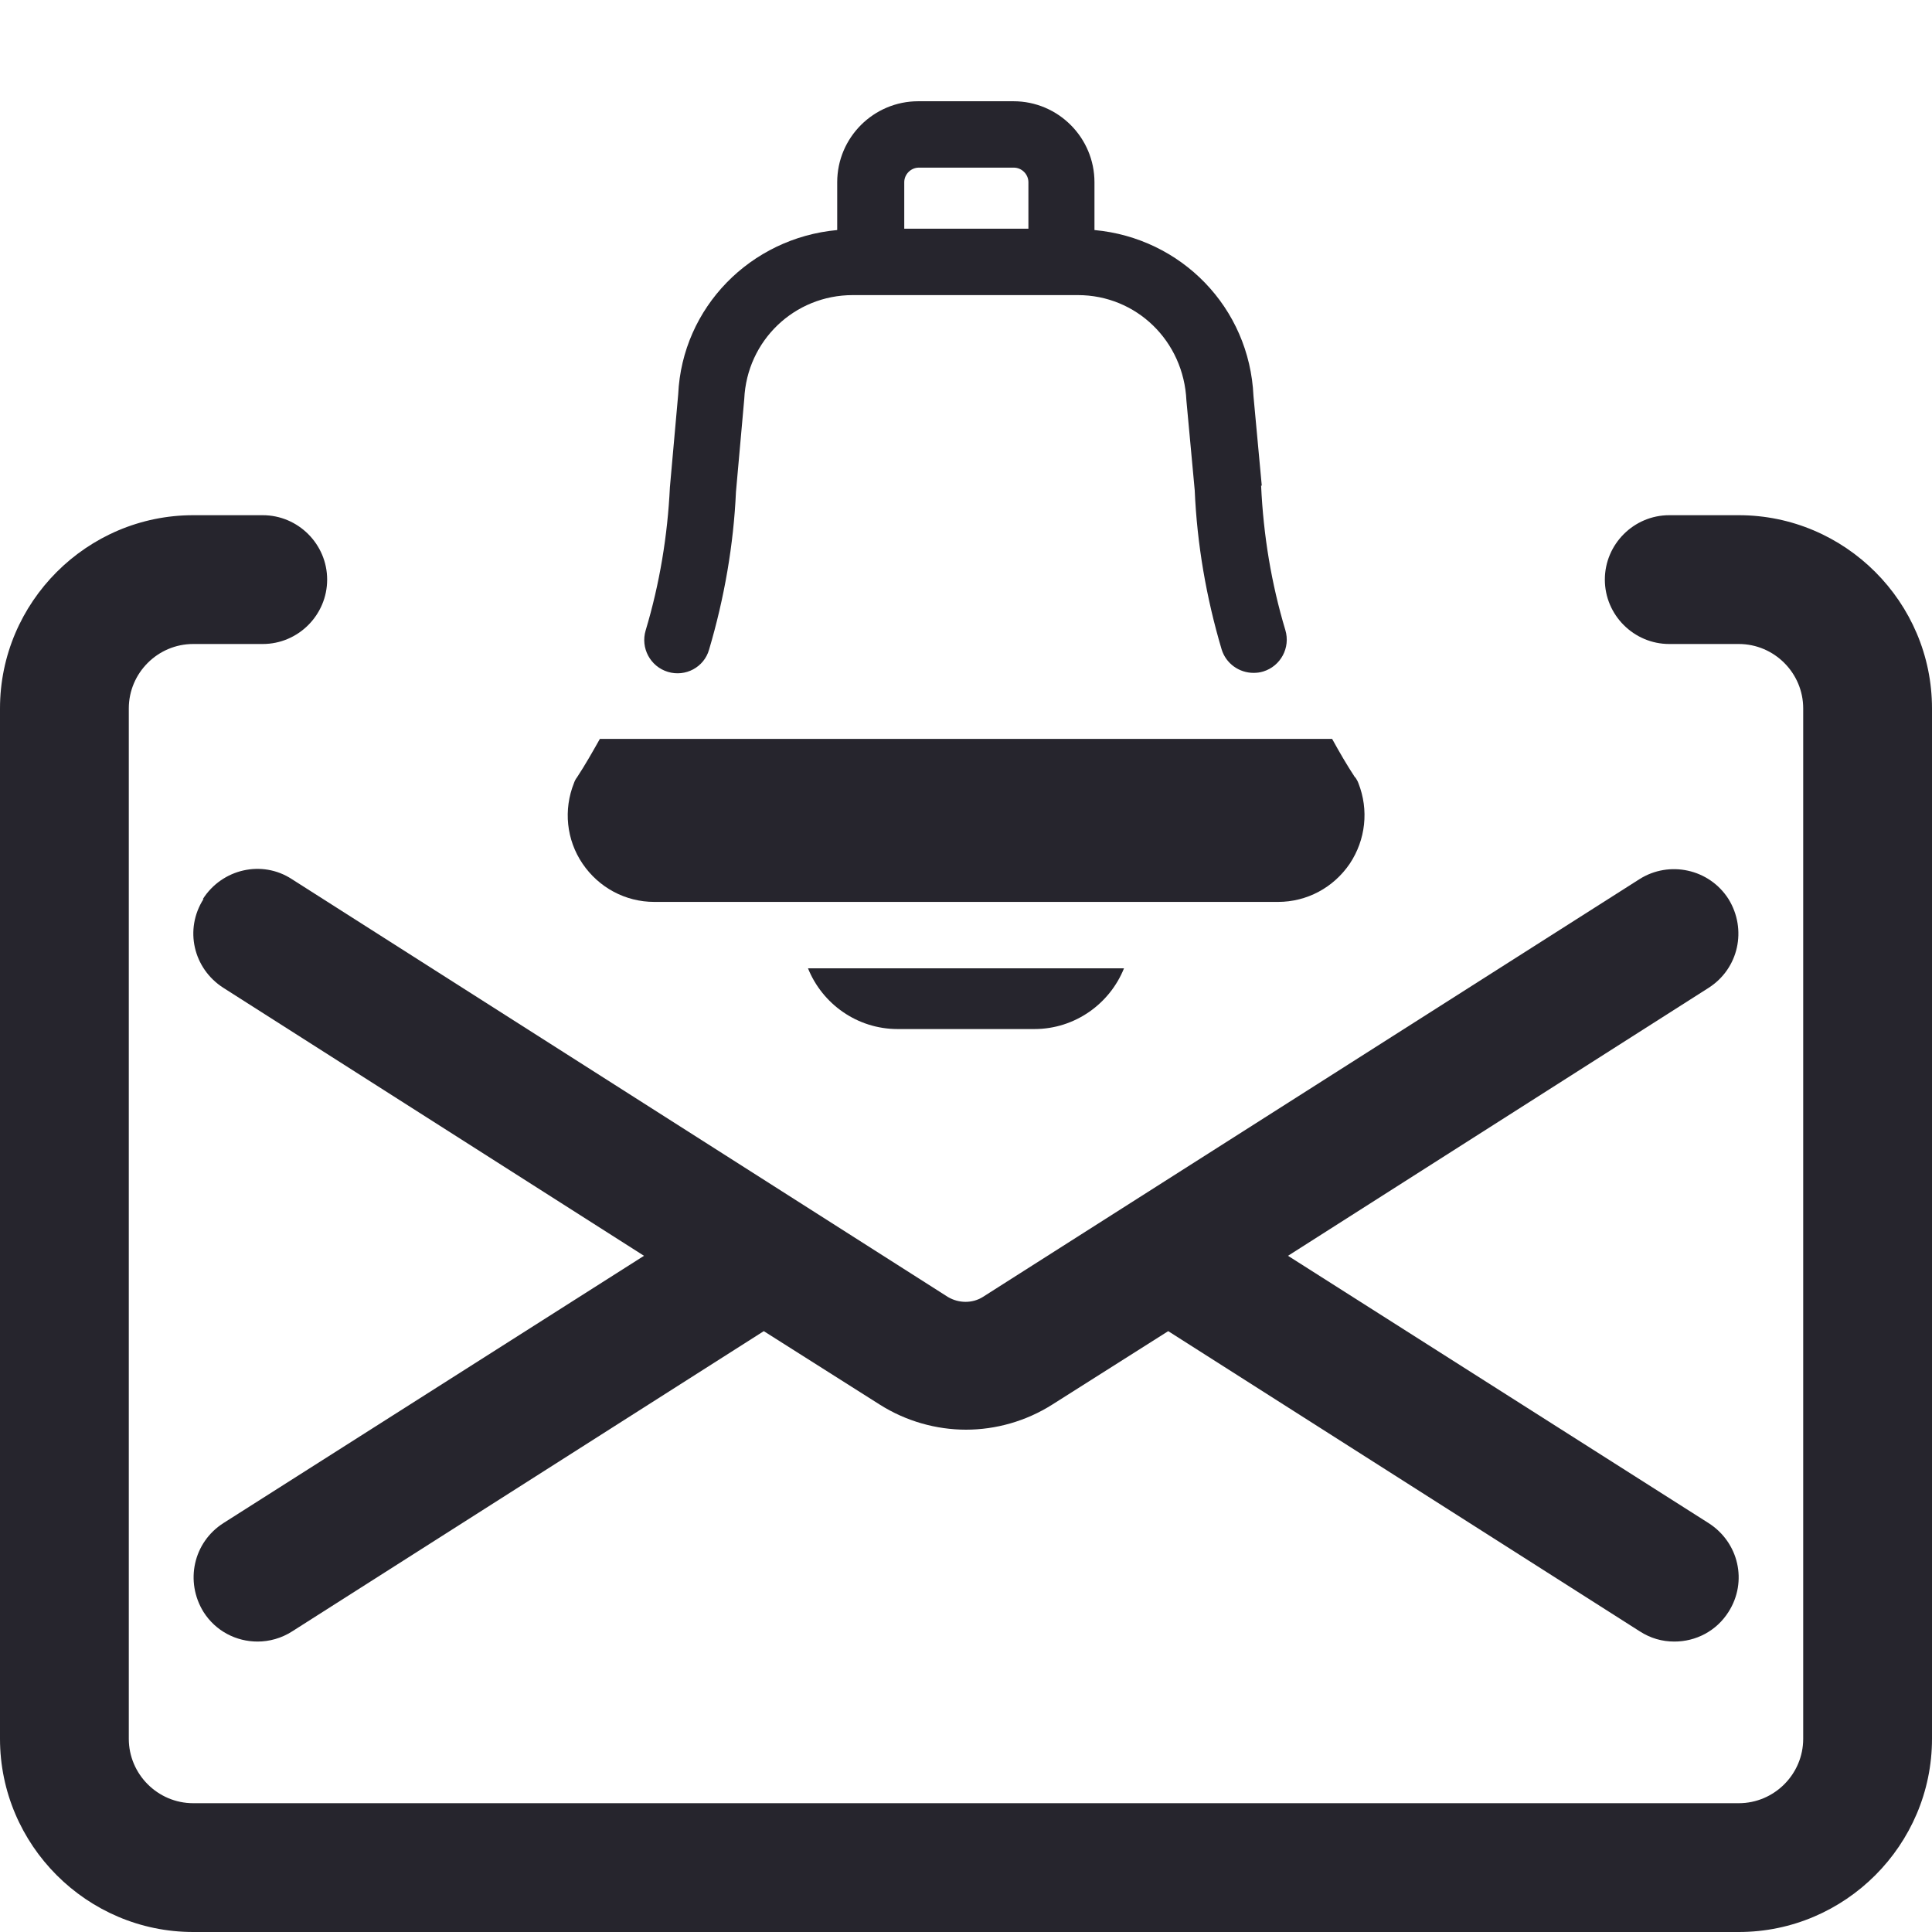
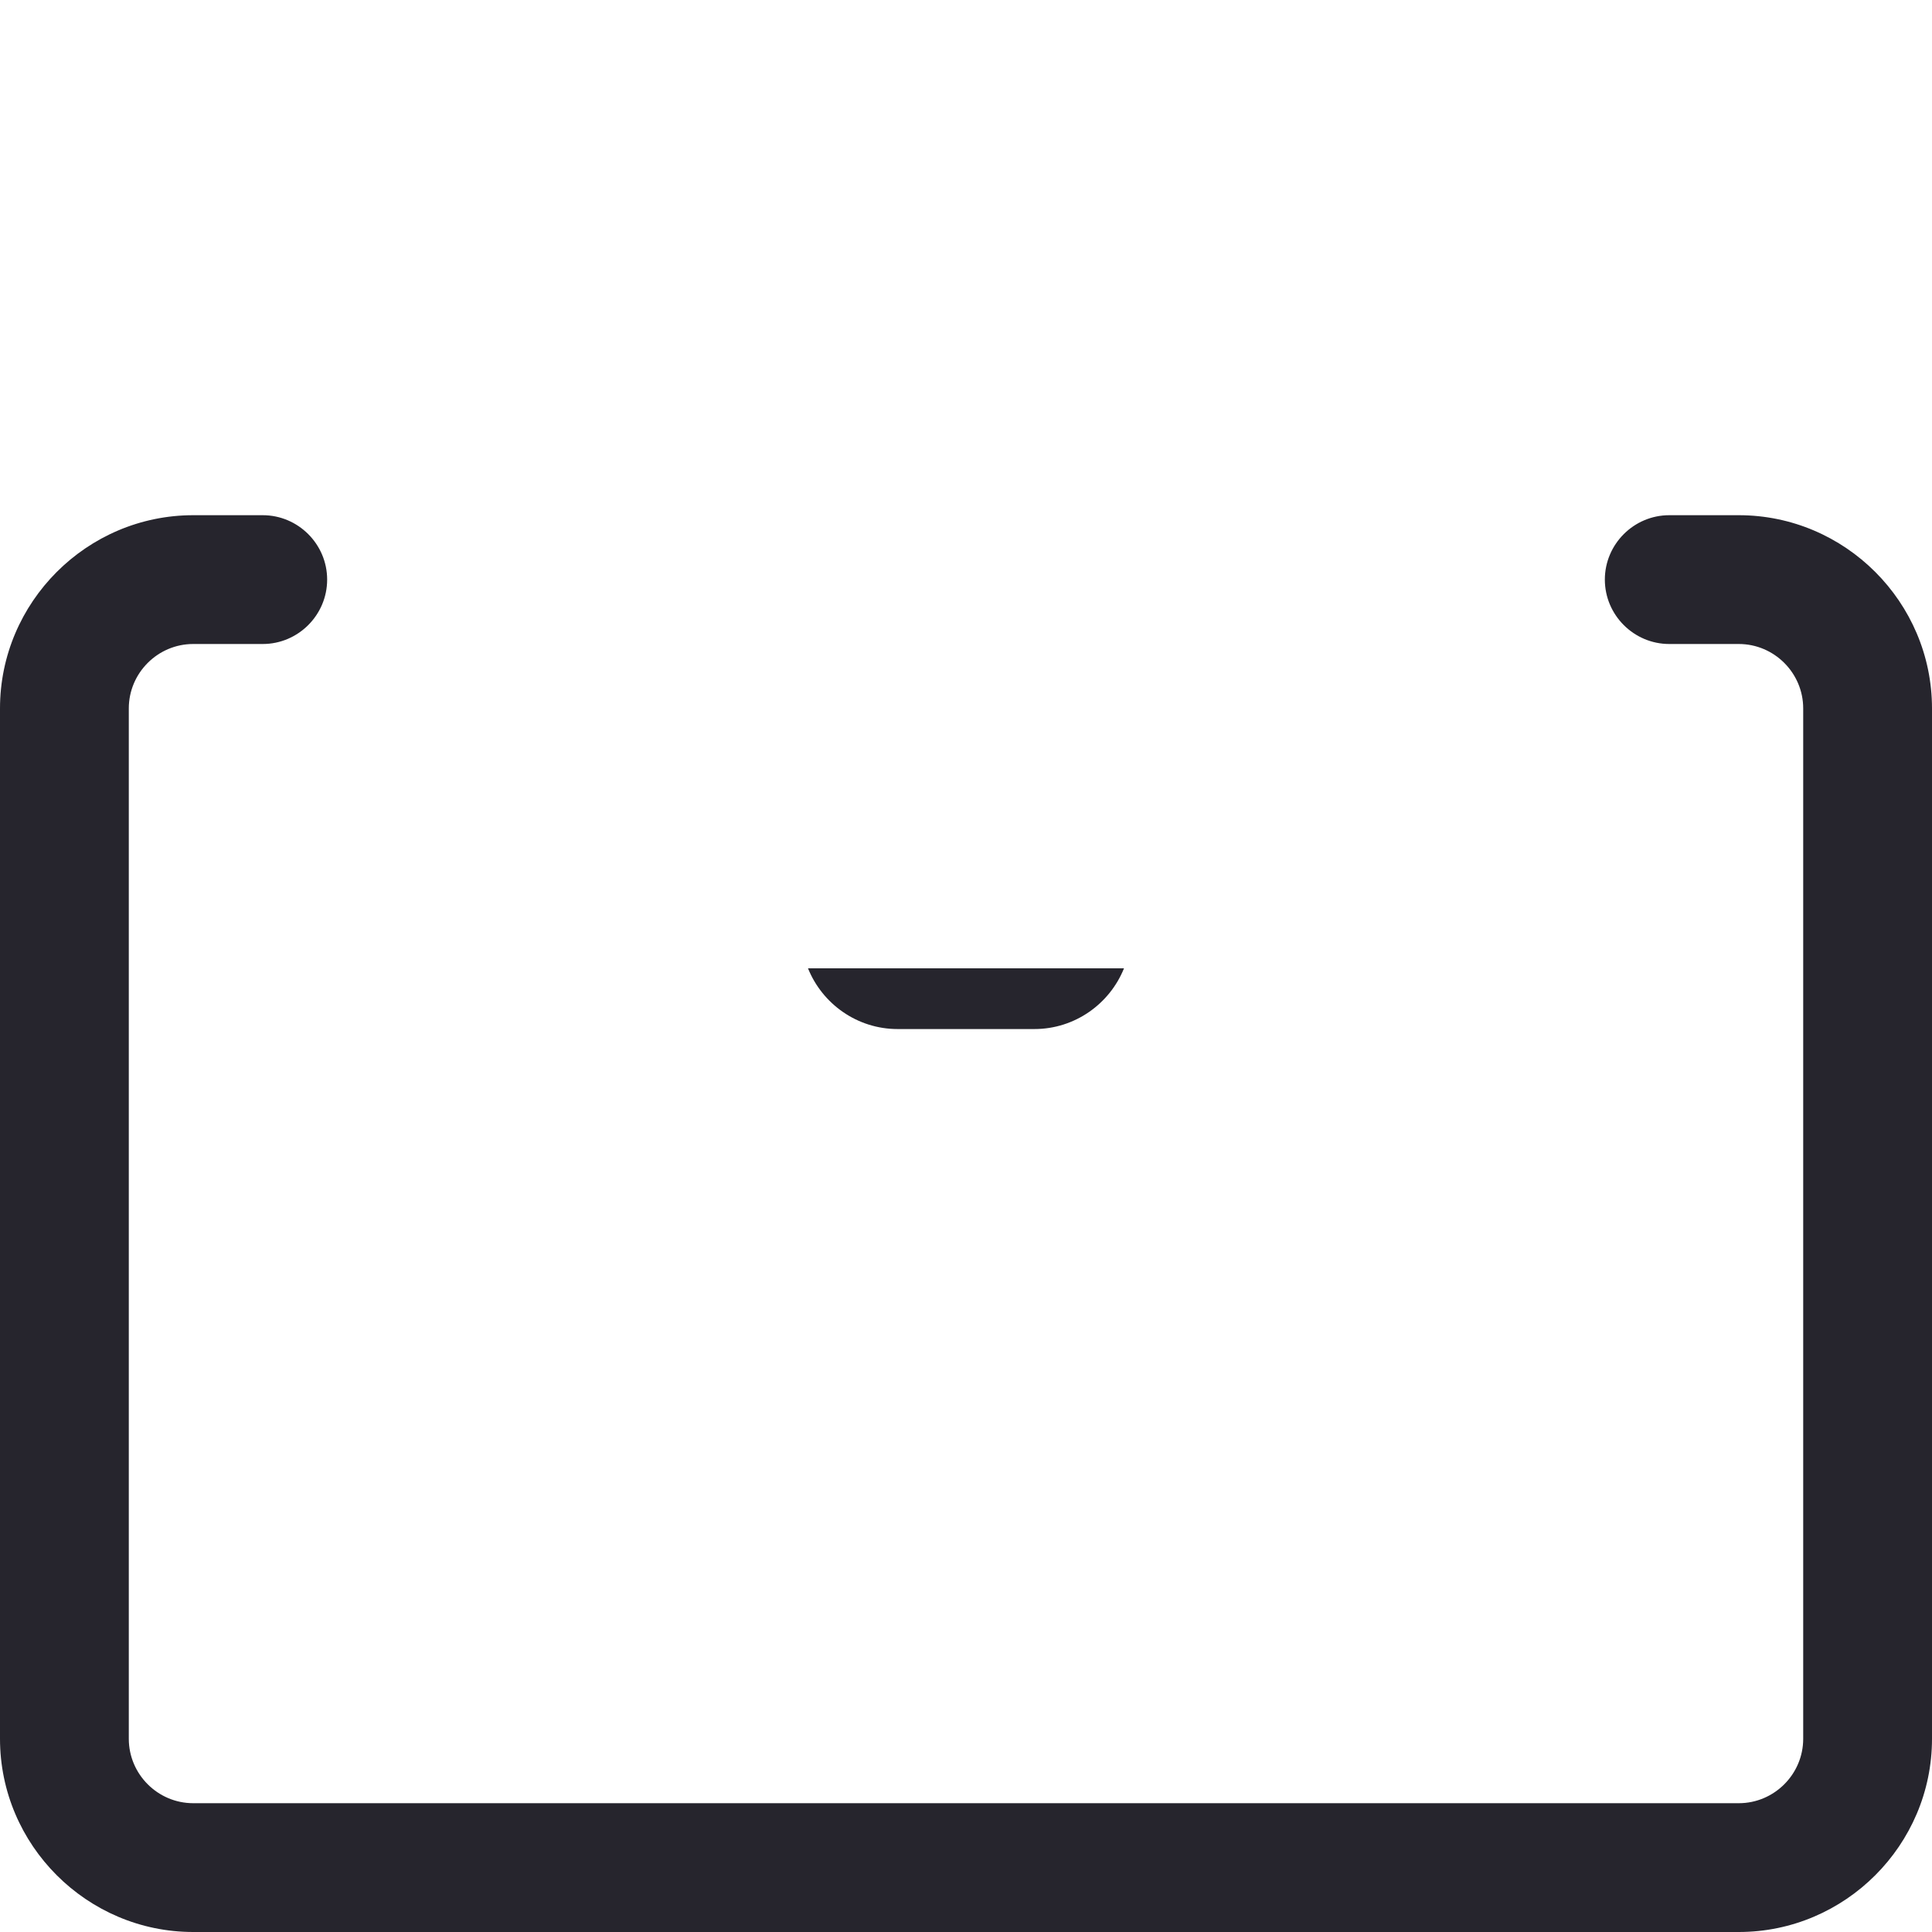
<svg xmlns="http://www.w3.org/2000/svg" width="271" height="271" viewBox="0 0 271 271" fill="none">
  <path d="M243.9 72.267H234.144C229.176 72.267 225.111 76.332 225.111 81.3C225.111 86.268 229.176 90.333 234.144 90.333H243.9C248.868 90.333 252.933 94.398 252.933 99.367V243.9C252.933 248.868 248.868 252.933 243.9 252.933H27.1C22.132 252.933 18.067 248.868 18.067 243.9V99.367C18.067 94.398 22.132 90.333 27.1 90.333H36.856C41.824 90.333 45.889 86.268 45.889 81.3C45.889 76.332 41.824 72.267 36.856 72.267H27.1C12.195 72.267 0 84.462 0 99.367V243.9C0 258.805 12.195 271 27.1 271H243.9C258.805 271 271 258.805 271 243.9V99.367C271 84.462 258.805 72.267 243.9 72.267Z" fill="#26252D" />
-   <path d="M28.545 126.105C25.835 130.351 27.1 135.861 31.346 138.571L90.333 176.15L31.346 213.638C27.1 216.348 25.926 221.859 28.545 226.104C30.262 228.814 33.152 230.26 36.133 230.26C37.759 230.26 39.476 229.808 41.011 228.814L107.135 186.719L123.395 197.017C127.099 199.366 131.345 200.54 135.5 200.54C139.655 200.54 143.901 199.366 147.605 197.017L163.865 186.719L229.989 228.814C231.524 229.808 233.15 230.26 234.867 230.26C237.848 230.26 240.738 228.814 242.455 226.104C245.165 221.859 243.9 216.348 239.654 213.638L180.667 176.15L239.654 138.571C243.9 135.861 245.074 130.351 242.455 126.105C239.745 121.86 234.144 120.685 229.989 123.305L137.849 181.931C136.403 182.835 134.506 182.835 132.971 181.931L40.921 123.305C36.766 120.595 31.165 121.86 28.455 126.105H28.545Z" fill="#26252D" />
-   <path d="M176.987 68.121L175.823 55.549C175.264 43.117 165.673 33.385 153.52 32.268V25.563C153.52 19.323 148.444 14.202 142.158 14.202H128.795C122.556 14.202 117.434 19.277 117.434 25.563V32.268C105.281 33.385 95.689 43.117 95.13 55.316L93.966 68.354C93.64 75.152 92.523 81.903 90.567 88.422C89.822 90.89 91.219 93.498 93.687 94.243C96.155 94.988 98.762 93.591 99.461 91.123C101.603 83.906 102.906 76.363 103.232 69.006L104.396 55.968C104.769 47.773 111.427 41.394 119.622 41.394H151.192C159.387 41.394 166.045 47.82 166.418 56.201L167.582 68.773C167.908 76.363 169.211 83.859 171.353 91.076C171.958 93.079 173.821 94.382 175.823 94.382C176.289 94.382 176.708 94.336 177.173 94.196C179.641 93.451 181.038 90.844 180.293 88.376C178.338 81.857 177.22 75.152 176.894 68.121H176.987ZM128.842 23.514H142.205C143.323 23.514 144.254 24.445 144.254 25.563V32.082H126.839V25.563C126.839 24.445 127.771 23.514 128.888 23.514H128.842Z" fill="#26252D" />
  <path d="M125.908 144.344H145.092C150.772 144.344 155.662 140.805 157.664 135.823H113.336C115.338 140.805 120.227 144.344 125.908 144.344Z" fill="#26252D" />
-   <path d="M190.071 109.049C188.907 107.28 187.883 105.51 186.858 103.648H84.142C83.117 105.464 82.093 107.28 80.929 109.049C80.743 109.282 80.603 109.561 80.51 109.841C79.02 113.566 79.439 117.803 81.72 121.155C84.002 124.508 87.727 126.51 91.778 126.51H179.269C183.32 126.51 187.045 124.508 189.326 121.155C191.561 117.803 192.027 113.612 190.537 109.841C190.444 109.561 190.257 109.282 190.118 109.049H190.071Z" fill="#26252D" />
</svg>